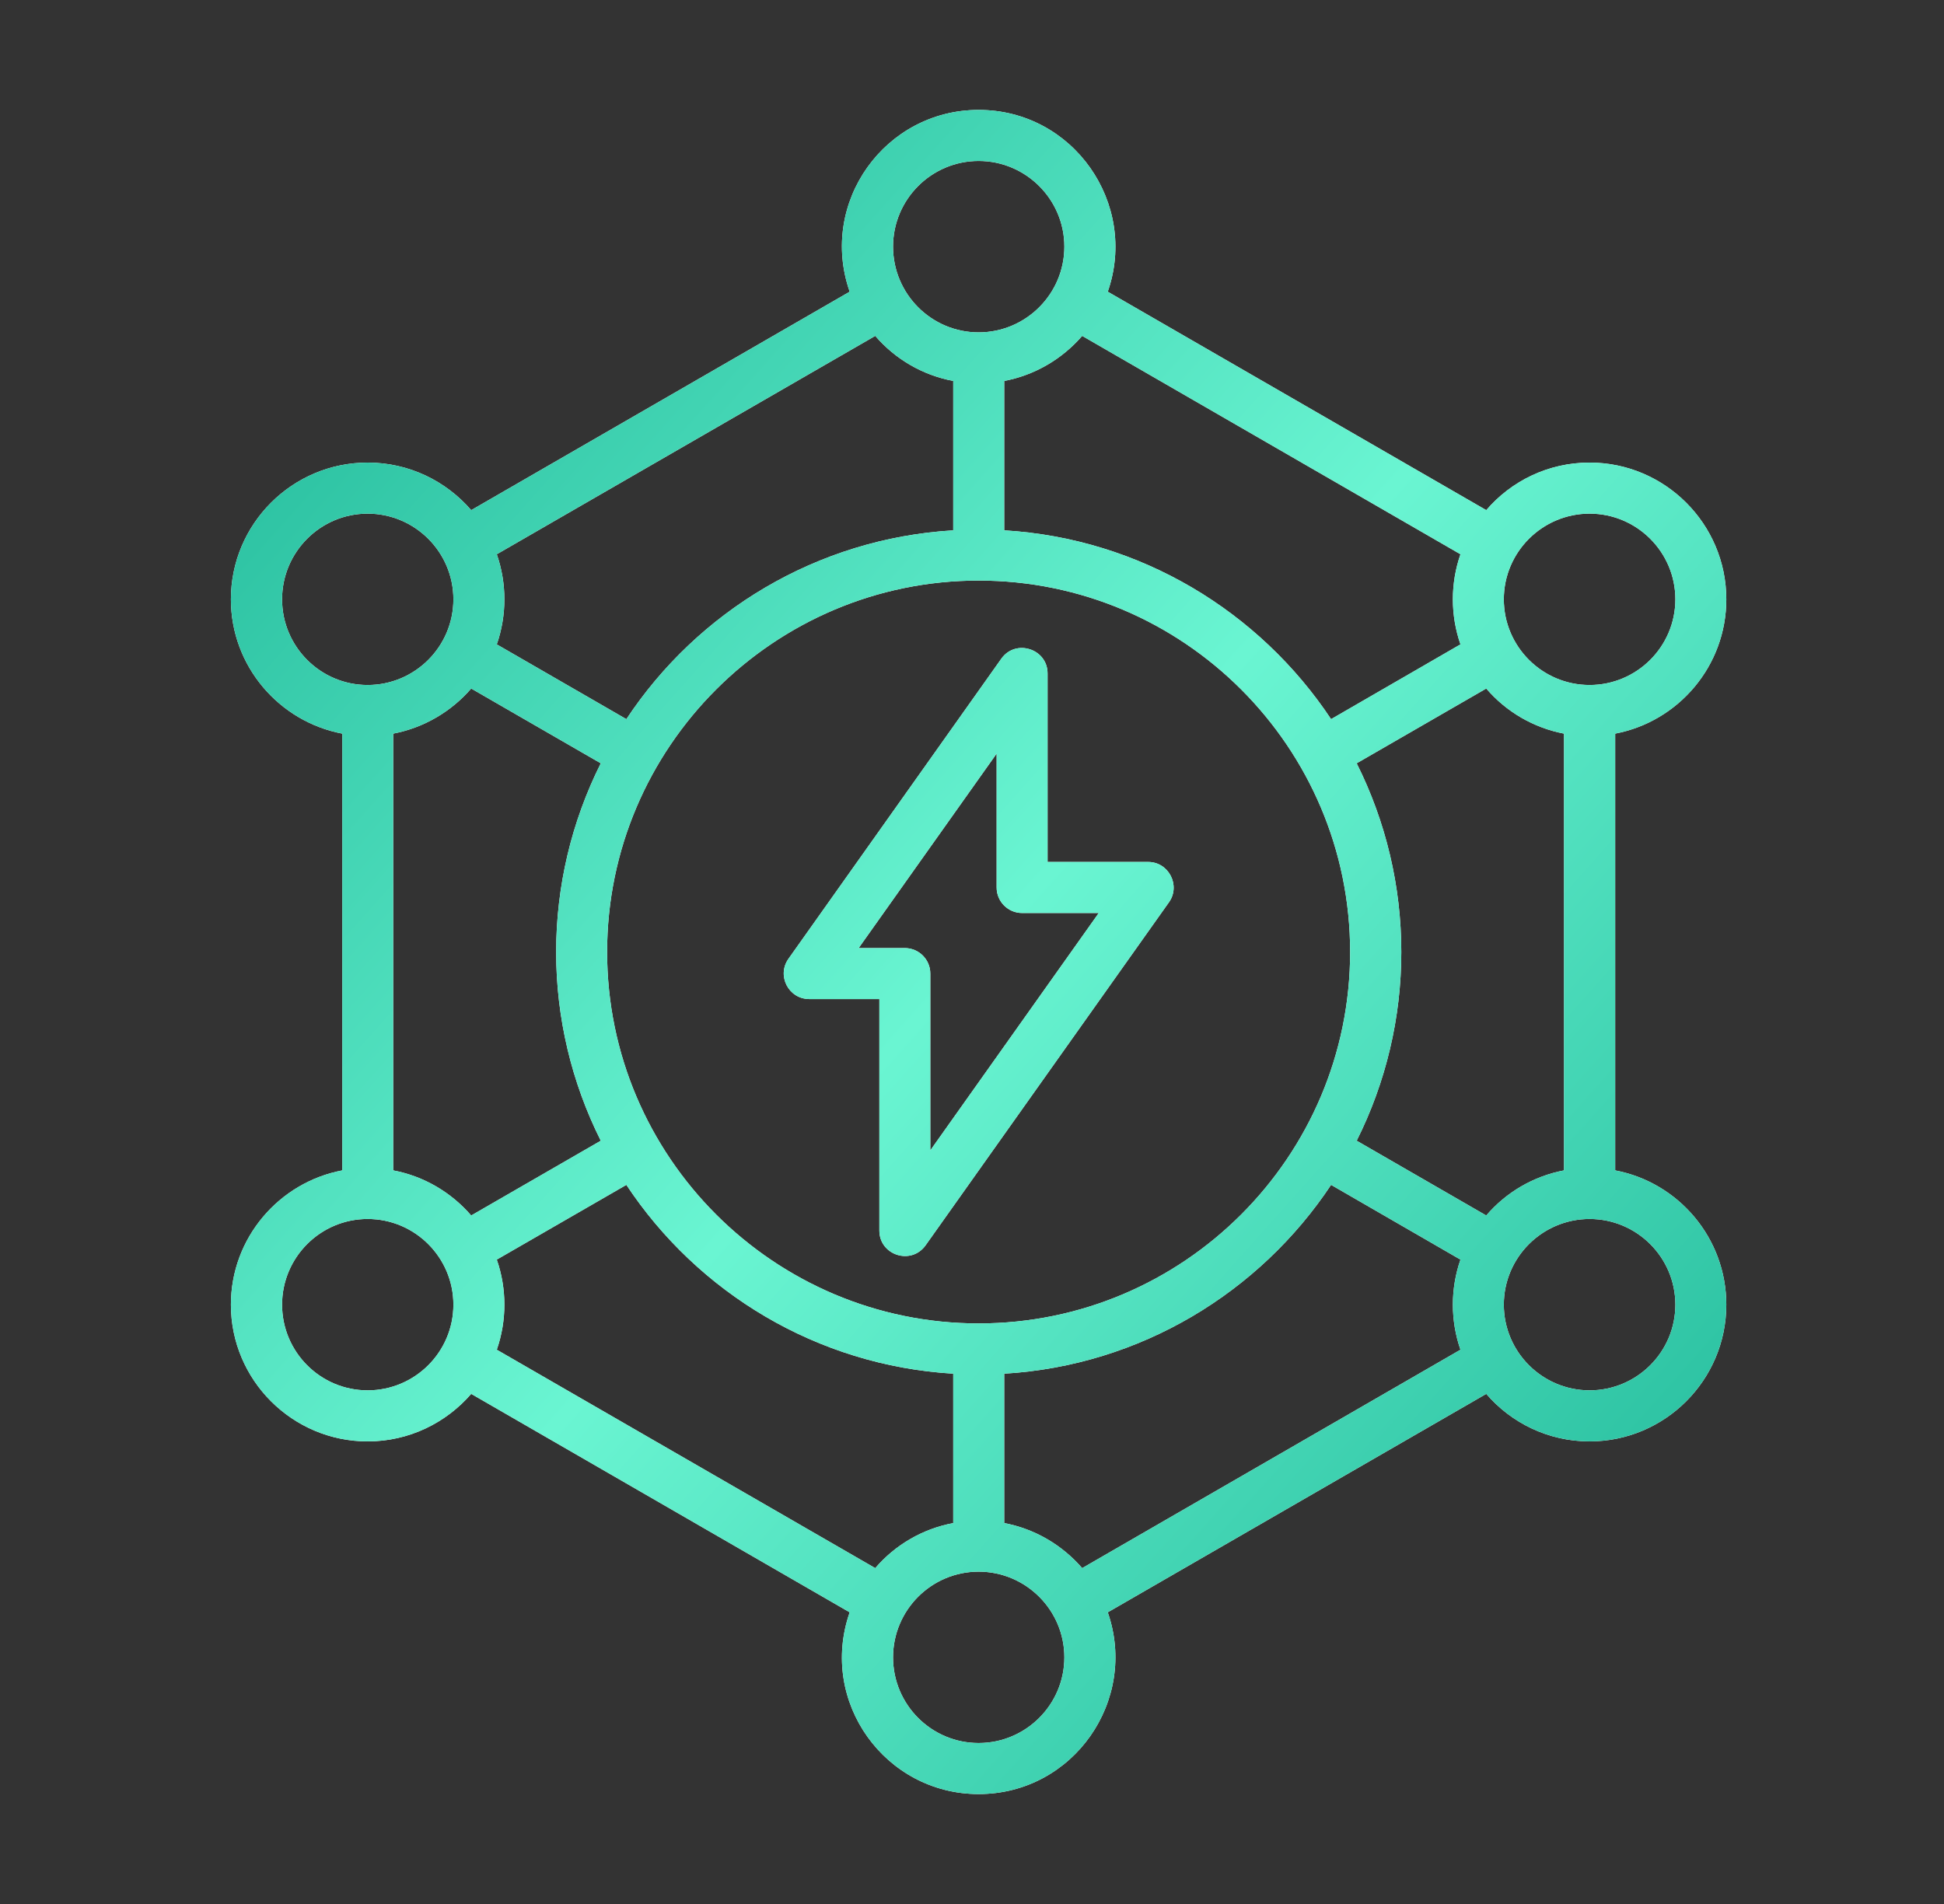
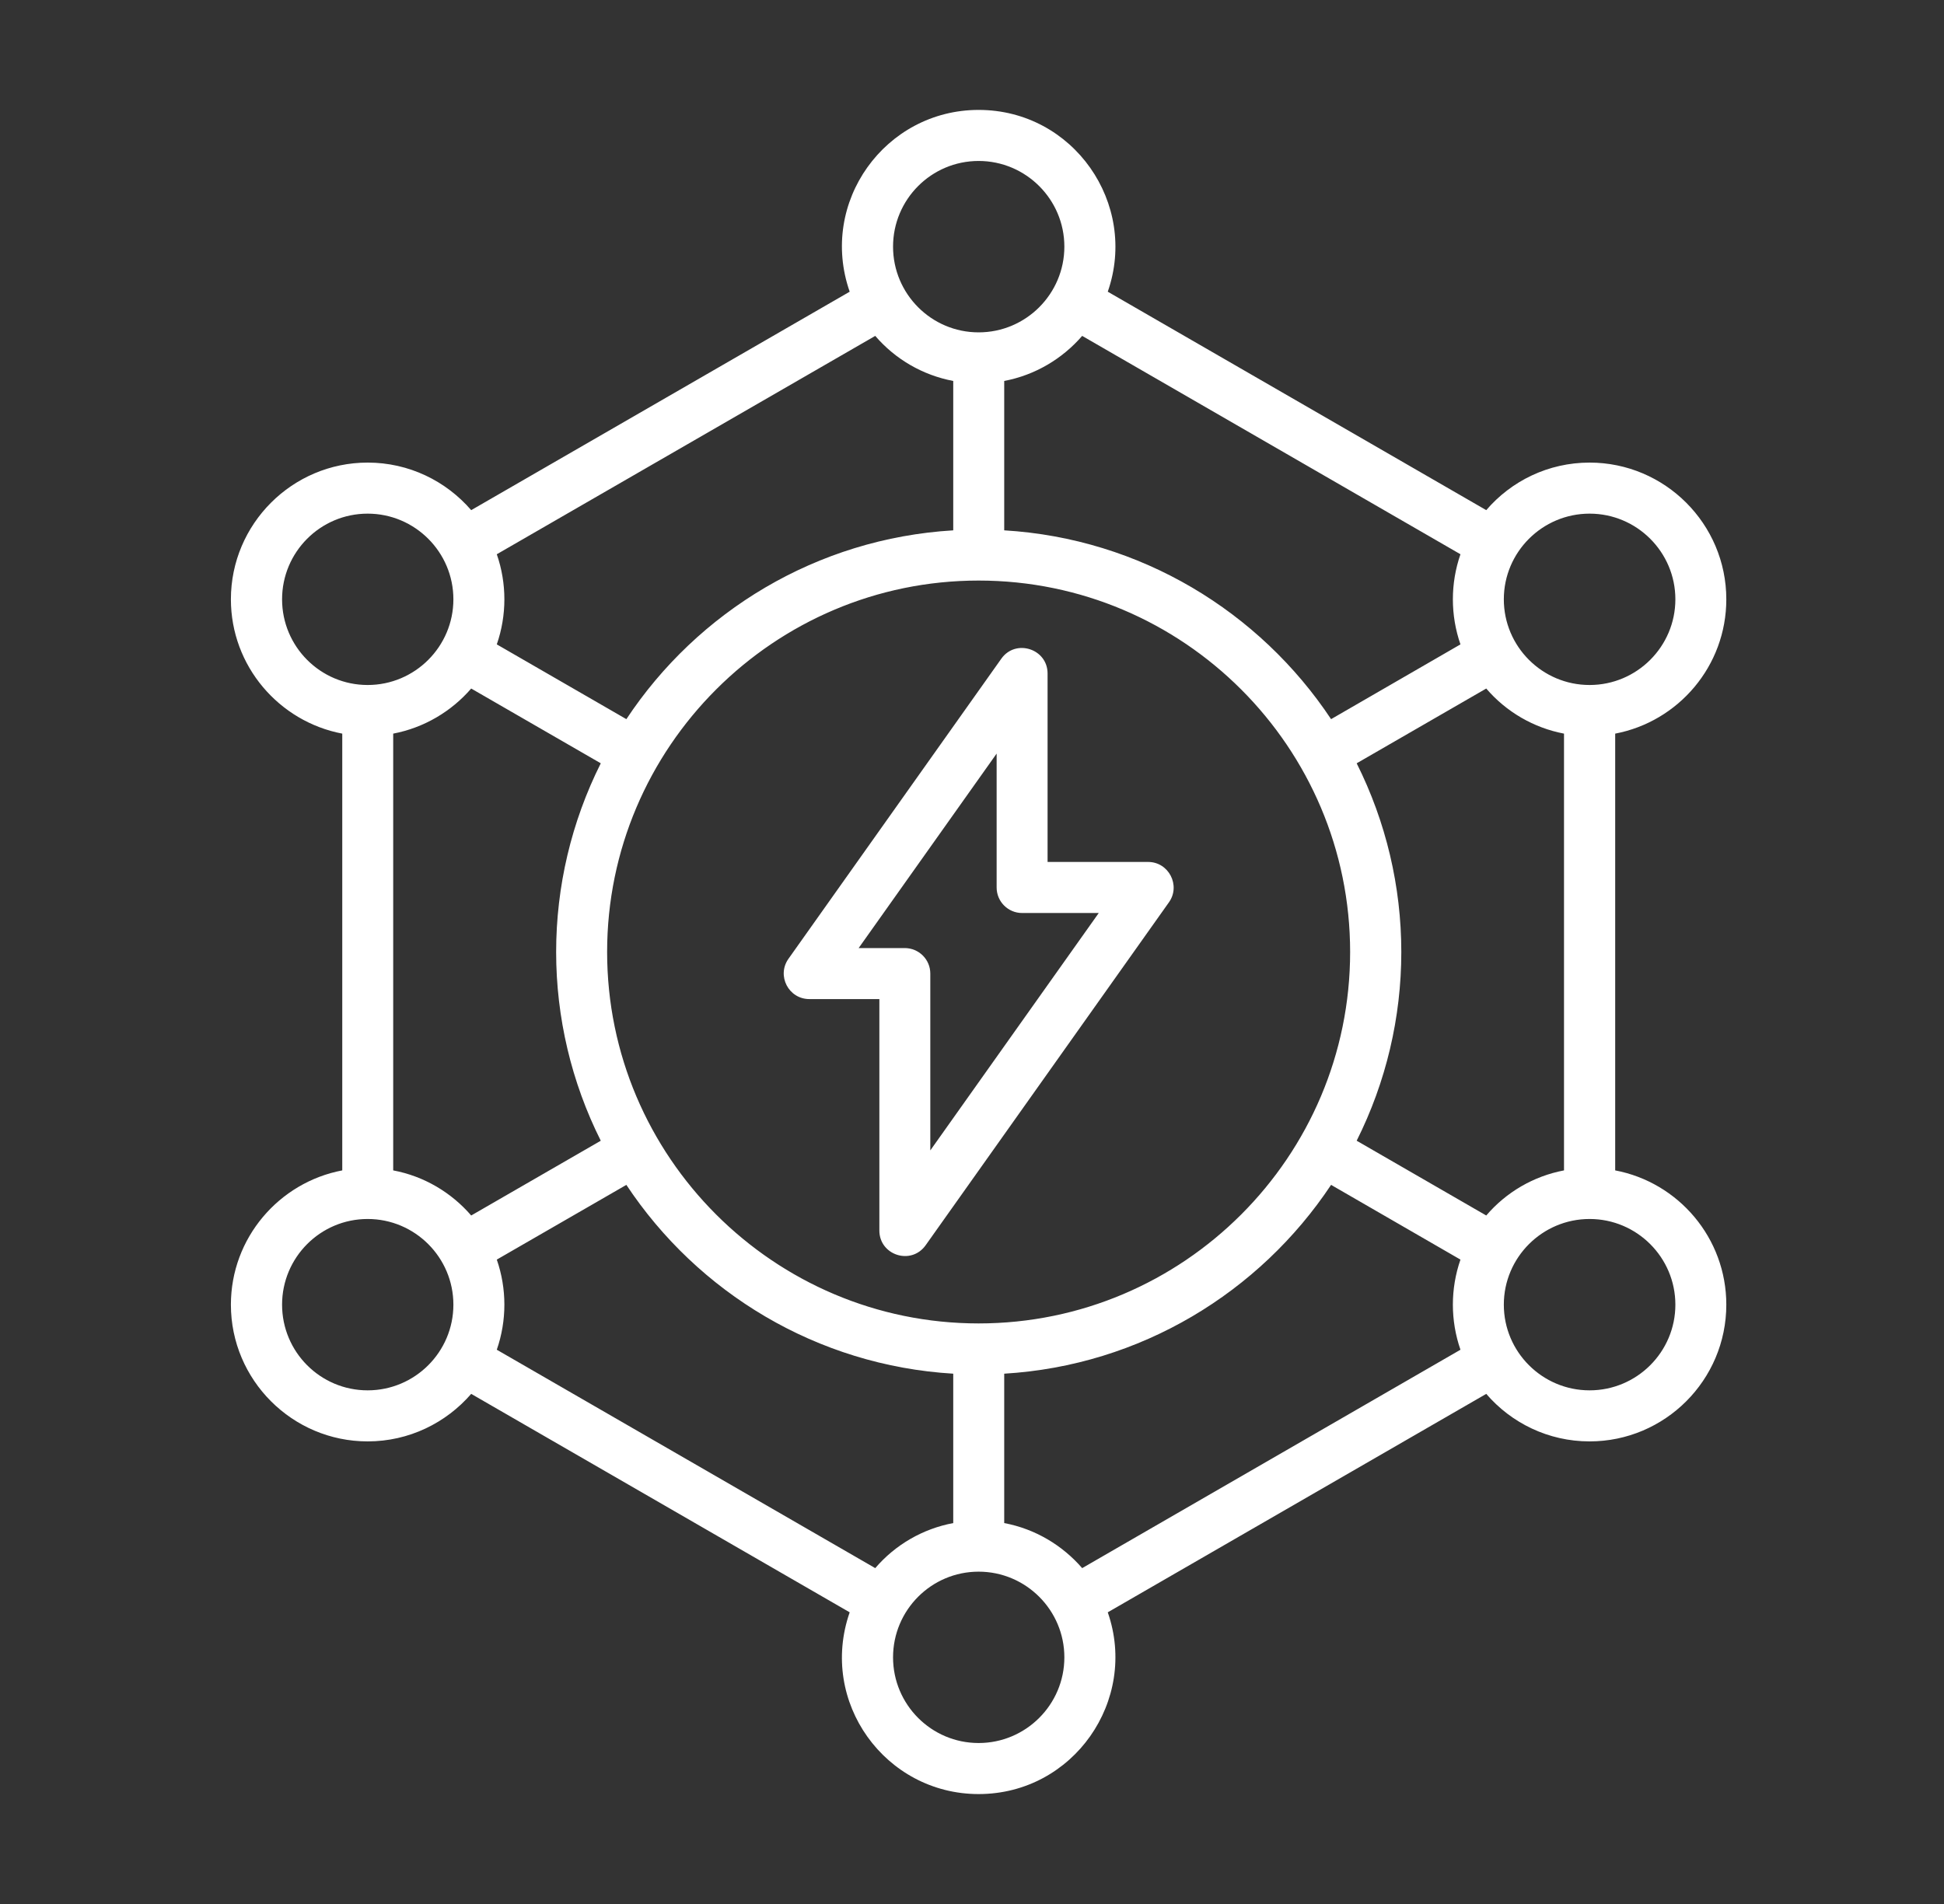
<svg xmlns="http://www.w3.org/2000/svg" width="49" height="48" viewBox="0 0 49 48" fill="none">
  <rect x="0" y="0" width="49" height="48" fill="#333333" stroke="none" />
  <path fill-rule="evenodd" clip-rule="evenodd" d="M23.449 29.002V24.544C23.449 24.188 23.16 23.901 22.804 23.901H21.643L25.121 18.998V22.374C25.121 22.73 25.41 23.017 25.761 23.017H27.695L23.449 29.002ZM28.939 21.73H26.405V16.979C26.405 16.355 25.599 16.097 25.239 16.606L19.874 24.171C19.572 24.597 19.877 25.187 20.4 25.187H22.165V31.022C22.165 31.645 22.966 31.905 23.331 31.394L29.465 22.746C29.764 22.324 29.461 21.73 28.939 21.73ZM40.067 35.051C38.875 35.051 37.905 34.083 37.905 32.891C37.905 31.7 38.875 30.731 40.067 30.731C41.259 30.731 42.229 31.7 42.229 32.891C42.229 34.083 41.259 35.051 40.067 35.051ZM27.277 39.533C26.777 38.955 26.091 38.544 25.312 38.397V34.631C28.748 34.425 31.75 32.581 33.551 29.871L36.812 31.755C36.557 32.491 36.557 33.291 36.812 34.027L27.277 39.533ZM24.667 43.942C23.475 43.942 22.51 42.973 22.51 41.782C22.51 40.591 23.475 39.622 24.667 39.622C25.858 39.622 26.828 40.591 26.828 41.782C26.828 42.973 25.858 43.942 24.667 43.942ZM12.522 34.027C12.777 33.291 12.777 32.491 12.522 31.755L15.788 29.871C17.583 32.581 20.586 34.425 24.027 34.631V38.397C23.261 38.541 22.568 38.941 22.061 39.533L12.522 34.027ZM9.267 35.051C8.075 35.051 7.11 34.083 7.11 32.891C7.11 31.7 8.075 30.731 9.267 30.731C10.458 30.731 11.428 31.7 11.428 32.891C11.428 34.083 10.458 35.051 9.267 35.051ZM7.11 15.109C7.11 13.918 8.075 12.949 9.267 12.949C10.458 12.949 11.428 13.918 11.428 15.109C11.428 16.3 10.458 17.269 9.267 17.269C8.075 17.269 7.11 16.3 7.11 15.109ZM22.061 8.468C22.568 9.059 23.262 9.46 24.027 9.604V13.37C20.586 13.576 17.583 15.419 15.788 18.13L12.522 16.245C12.777 15.509 12.777 14.709 12.522 13.973L22.061 8.468ZM24.667 4.058C25.858 4.058 26.828 5.027 26.828 6.218C26.828 7.409 25.859 8.379 24.667 8.379C23.475 8.379 22.51 7.409 22.51 6.218C22.51 5.027 23.475 4.058 24.667 4.058ZM36.812 13.973C36.557 14.709 36.557 15.509 36.812 16.245L33.551 18.13C31.75 15.419 28.748 13.576 25.312 13.37V9.604C26.091 9.456 26.777 9.046 27.277 8.468L36.812 13.973ZM40.067 12.949C41.259 12.949 42.229 13.918 42.229 15.109C42.229 16.3 41.259 17.269 40.067 17.269C38.875 17.269 37.905 16.3 37.905 15.109C37.905 13.918 38.875 12.949 40.067 12.949ZM9.911 29.506C10.691 29.653 11.377 30.064 11.877 30.643L15.143 28.758C14.403 27.281 14.018 25.652 14.018 24.001C14.018 22.349 14.403 20.72 15.143 19.243L11.877 17.358C11.377 17.936 10.69 18.346 9.911 18.495V29.506ZM24.667 33.364C29.831 33.364 34.031 29.163 34.031 24C34.031 18.837 29.831 14.636 24.667 14.636C19.508 14.636 15.303 18.837 15.303 24C15.303 29.163 19.508 33.364 24.667 33.364ZM37.462 30.643C37.967 30.052 38.658 29.651 39.422 29.506V18.495C38.658 18.349 37.967 17.948 37.462 17.358L34.196 19.243C34.936 20.72 35.321 22.349 35.321 24.001C35.321 25.652 34.936 27.281 34.196 28.758L37.462 30.643ZM40.712 29.506V18.495C42.306 18.192 43.513 16.79 43.513 15.109C43.513 13.209 41.966 11.662 40.067 11.662C39.025 11.662 38.091 12.127 37.462 12.861L27.922 7.354C28.695 5.136 27.055 2.771 24.667 2.771C22.314 2.771 20.63 5.097 21.417 7.354L11.877 12.861C11.243 12.127 10.309 11.662 9.267 11.662C7.368 11.662 5.82 13.209 5.82 15.109C5.82 16.79 7.033 18.192 8.627 18.495V29.506C7.033 29.808 5.82 31.211 5.82 32.891C5.82 34.791 7.368 36.338 9.267 36.338C10.309 36.338 11.243 35.872 11.877 35.14L21.417 40.647C20.63 42.907 22.316 45.229 24.667 45.229C27.053 45.229 28.695 42.867 27.922 40.647L37.462 35.14C38.091 35.872 39.025 36.338 40.067 36.338C41.966 36.338 43.513 34.792 43.513 32.891C43.513 31.21 42.306 29.808 40.712 29.506Z" fill="white" />
-   <path fill-rule="evenodd" clip-rule="evenodd" d="M23.449 29.002V24.544C23.449 24.188 23.16 23.901 22.804 23.901H21.643L25.121 18.998V22.374C25.121 22.73 25.41 23.017 25.761 23.017H27.695L23.449 29.002ZM28.939 21.73H26.405V16.979C26.405 16.355 25.599 16.097 25.239 16.606L19.874 24.171C19.572 24.597 19.877 25.187 20.4 25.187H22.165V31.022C22.165 31.645 22.966 31.905 23.331 31.394L29.465 22.746C29.764 22.324 29.461 21.73 28.939 21.73ZM40.067 35.051C38.875 35.051 37.905 34.083 37.905 32.891C37.905 31.7 38.875 30.731 40.067 30.731C41.259 30.731 42.229 31.7 42.229 32.891C42.229 34.083 41.259 35.051 40.067 35.051ZM27.277 39.533C26.777 38.955 26.091 38.544 25.312 38.397V34.631C28.748 34.425 31.75 32.581 33.551 29.871L36.812 31.755C36.557 32.491 36.557 33.291 36.812 34.027L27.277 39.533ZM24.667 43.942C23.475 43.942 22.51 42.973 22.51 41.782C22.51 40.591 23.475 39.622 24.667 39.622C25.858 39.622 26.828 40.591 26.828 41.782C26.828 42.973 25.858 43.942 24.667 43.942ZM12.522 34.027C12.777 33.291 12.777 32.491 12.522 31.755L15.788 29.871C17.583 32.581 20.586 34.425 24.027 34.631V38.397C23.261 38.541 22.568 38.941 22.061 39.533L12.522 34.027ZM9.267 35.051C8.075 35.051 7.11 34.083 7.11 32.891C7.11 31.7 8.075 30.731 9.267 30.731C10.458 30.731 11.428 31.7 11.428 32.891C11.428 34.083 10.458 35.051 9.267 35.051ZM7.11 15.109C7.11 13.918 8.075 12.949 9.267 12.949C10.458 12.949 11.428 13.918 11.428 15.109C11.428 16.3 10.458 17.269 9.267 17.269C8.075 17.269 7.11 16.3 7.11 15.109ZM22.061 8.468C22.568 9.059 23.262 9.46 24.027 9.604V13.37C20.586 13.576 17.583 15.419 15.788 18.13L12.522 16.245C12.777 15.509 12.777 14.709 12.522 13.973L22.061 8.468ZM24.667 4.058C25.858 4.058 26.828 5.027 26.828 6.218C26.828 7.409 25.859 8.379 24.667 8.379C23.475 8.379 22.51 7.409 22.51 6.218C22.51 5.027 23.475 4.058 24.667 4.058ZM36.812 13.973C36.557 14.709 36.557 15.509 36.812 16.245L33.551 18.13C31.75 15.419 28.748 13.576 25.312 13.37V9.604C26.091 9.456 26.777 9.046 27.277 8.468L36.812 13.973ZM40.067 12.949C41.259 12.949 42.229 13.918 42.229 15.109C42.229 16.3 41.259 17.269 40.067 17.269C38.875 17.269 37.905 16.3 37.905 15.109C37.905 13.918 38.875 12.949 40.067 12.949ZM9.911 29.506C10.691 29.653 11.377 30.064 11.877 30.643L15.143 28.758C14.403 27.281 14.018 25.652 14.018 24.001C14.018 22.349 14.403 20.72 15.143 19.243L11.877 17.358C11.377 17.936 10.69 18.346 9.911 18.495V29.506ZM24.667 33.364C29.831 33.364 34.031 29.163 34.031 24C34.031 18.837 29.831 14.636 24.667 14.636C19.508 14.636 15.303 18.837 15.303 24C15.303 29.163 19.508 33.364 24.667 33.364ZM37.462 30.643C37.967 30.052 38.658 29.651 39.422 29.506V18.495C38.658 18.349 37.967 17.948 37.462 17.358L34.196 19.243C34.936 20.72 35.321 22.349 35.321 24.001C35.321 25.652 34.936 27.281 34.196 28.758L37.462 30.643ZM40.712 29.506V18.495C42.306 18.192 43.513 16.79 43.513 15.109C43.513 13.209 41.966 11.662 40.067 11.662C39.025 11.662 38.091 12.127 37.462 12.861L27.922 7.354C28.695 5.136 27.055 2.771 24.667 2.771C22.314 2.771 20.63 5.097 21.417 7.354L11.877 12.861C11.243 12.127 10.309 11.662 9.267 11.662C7.368 11.662 5.82 13.209 5.82 15.109C5.82 16.79 7.033 18.192 8.627 18.495V29.506C7.033 29.808 5.82 31.211 5.82 32.891C5.82 34.791 7.368 36.338 9.267 36.338C10.309 36.338 11.243 35.872 11.877 35.14L21.417 40.647C20.63 42.907 22.316 45.229 24.667 45.229C27.053 45.229 28.695 42.867 27.922 40.647L37.462 35.14C38.091 35.872 39.025 36.338 40.067 36.338C41.966 36.338 43.513 34.792 43.513 32.891C43.513 31.21 42.306 29.808 40.712 29.506Z" fill="url(#paint0_linear_3694_1960)" />
  <defs>
    <linearGradient id="paint0_linear_3694_1960" x1="43.513" y1="45.229" x2="1.43" y2="7.694" gradientUnits="userSpaceOnUse">
      <stop stop-color="#1AB394" />
      <stop offset="0.5" stop-color="#6AF5D2" />
      <stop offset="1" stop-color="#1AB394" />
    </linearGradient>
  </defs>
</svg>